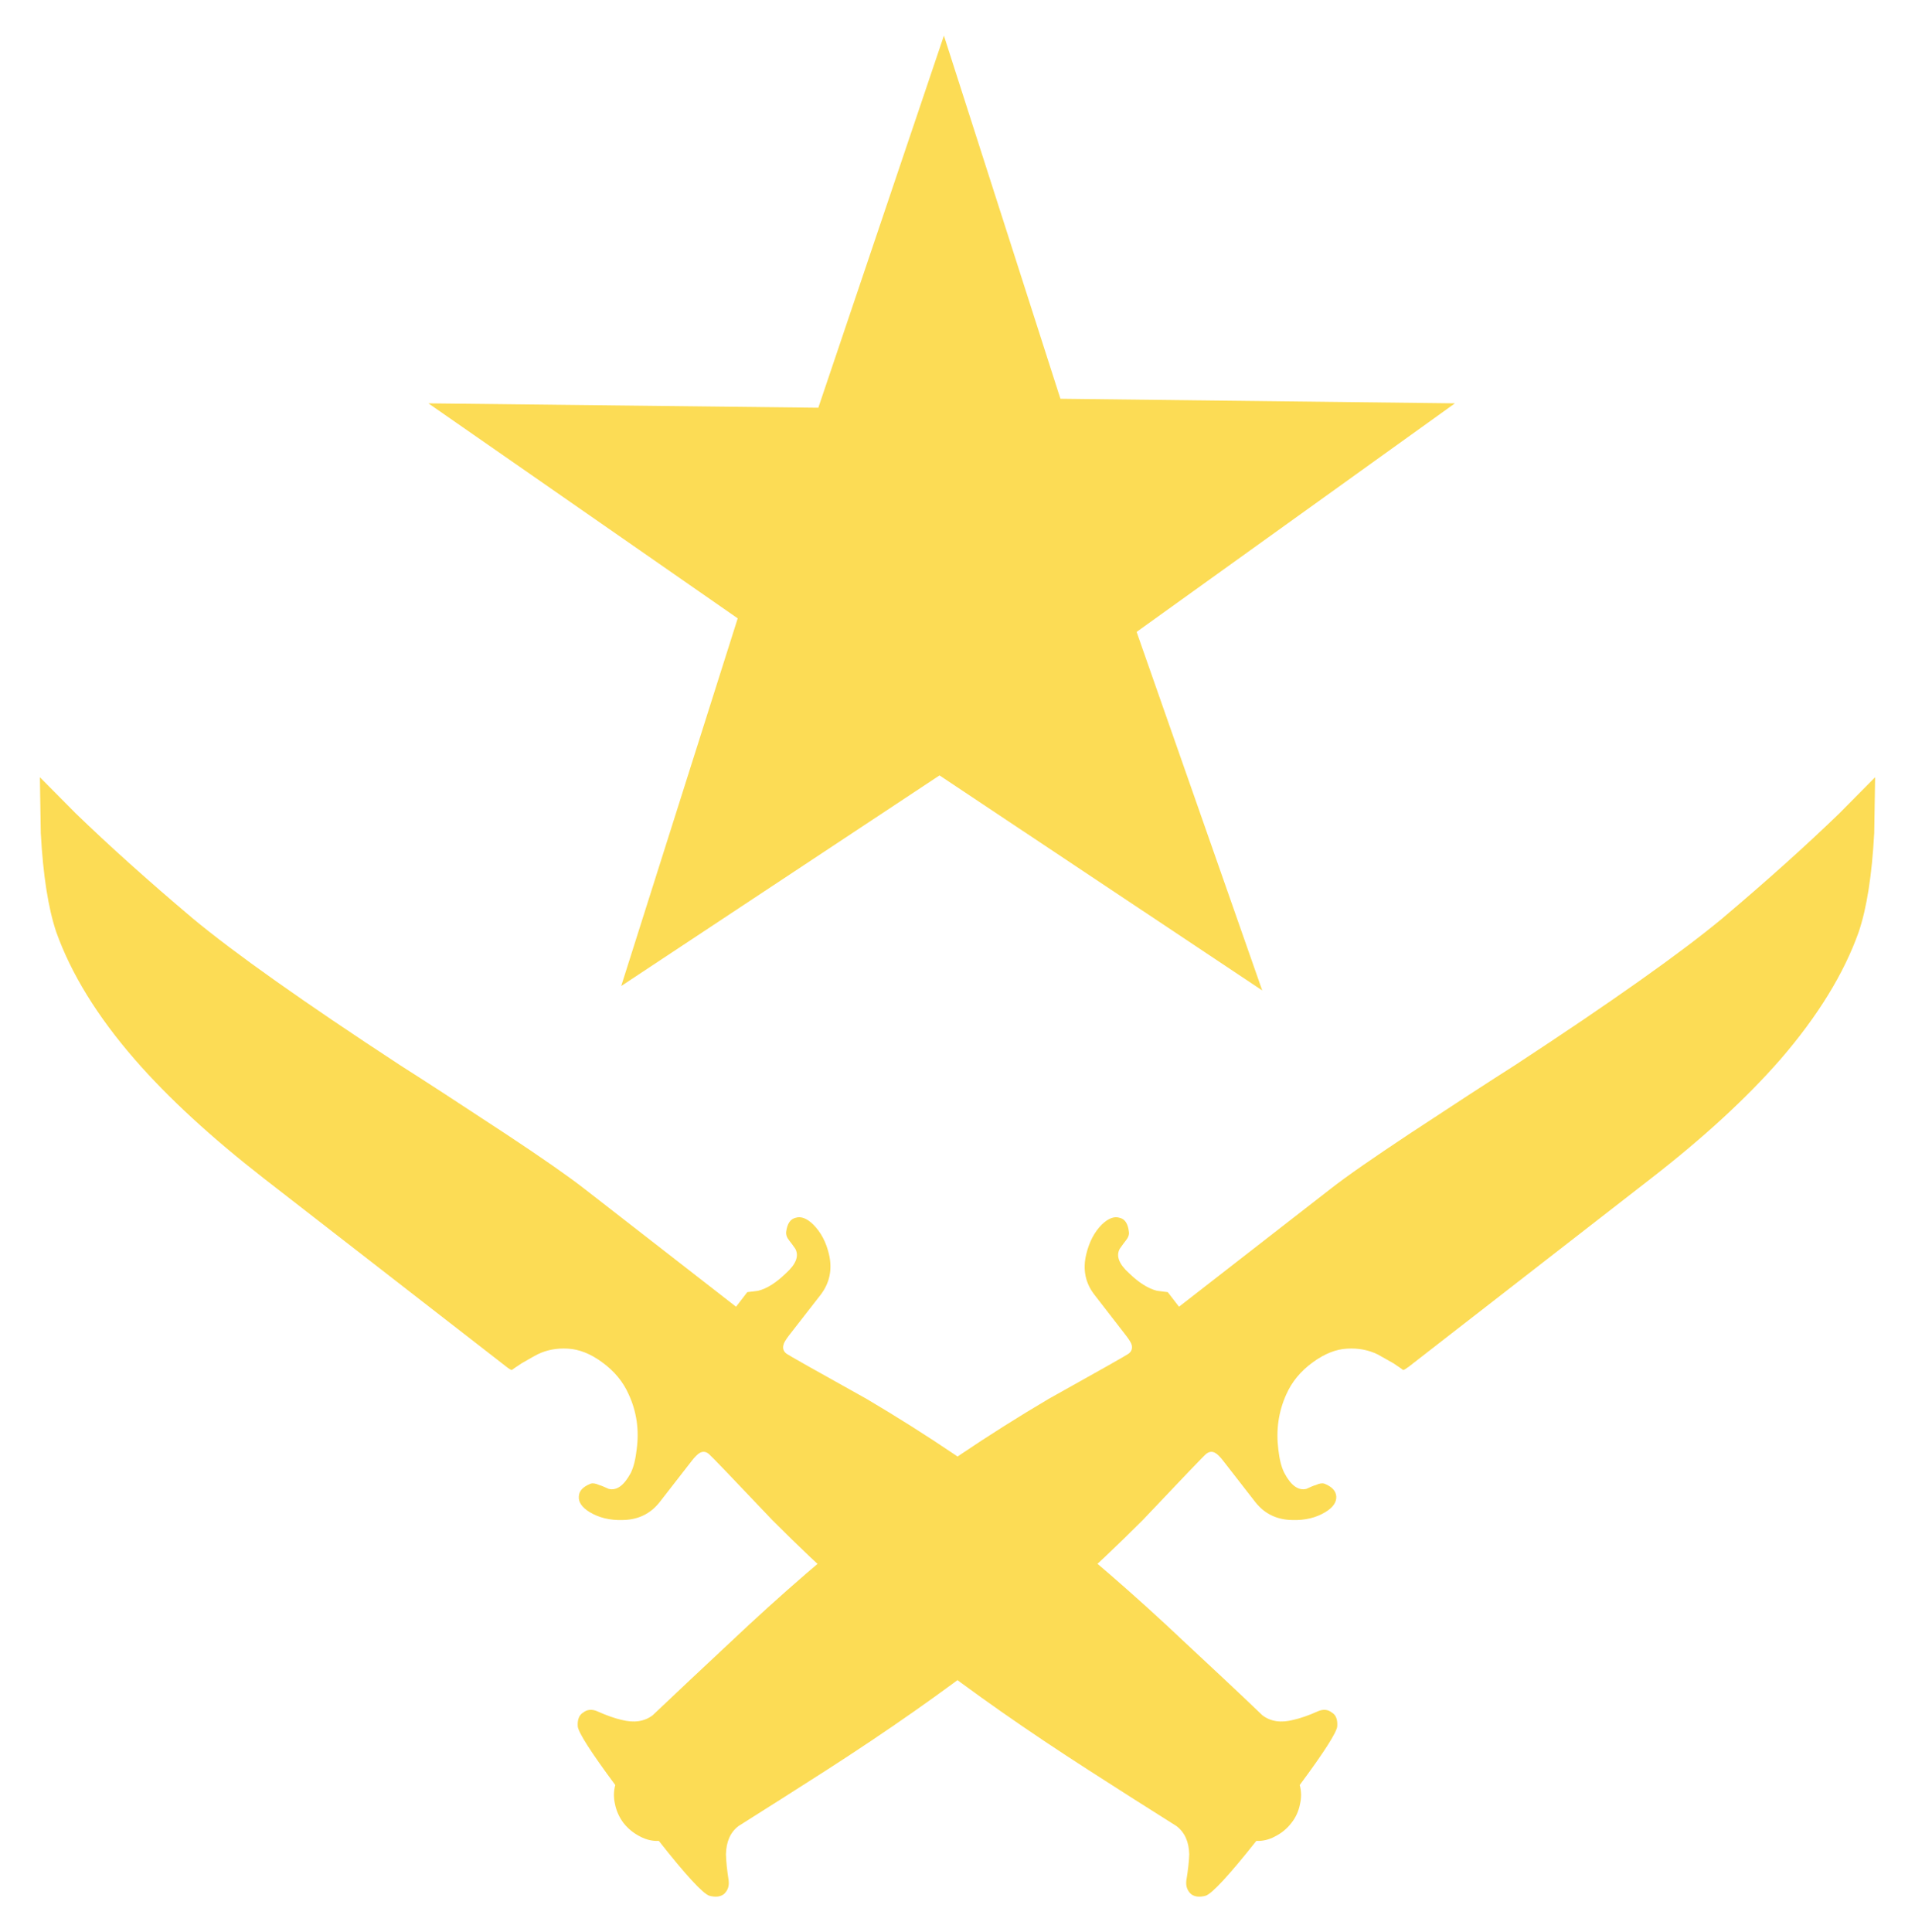
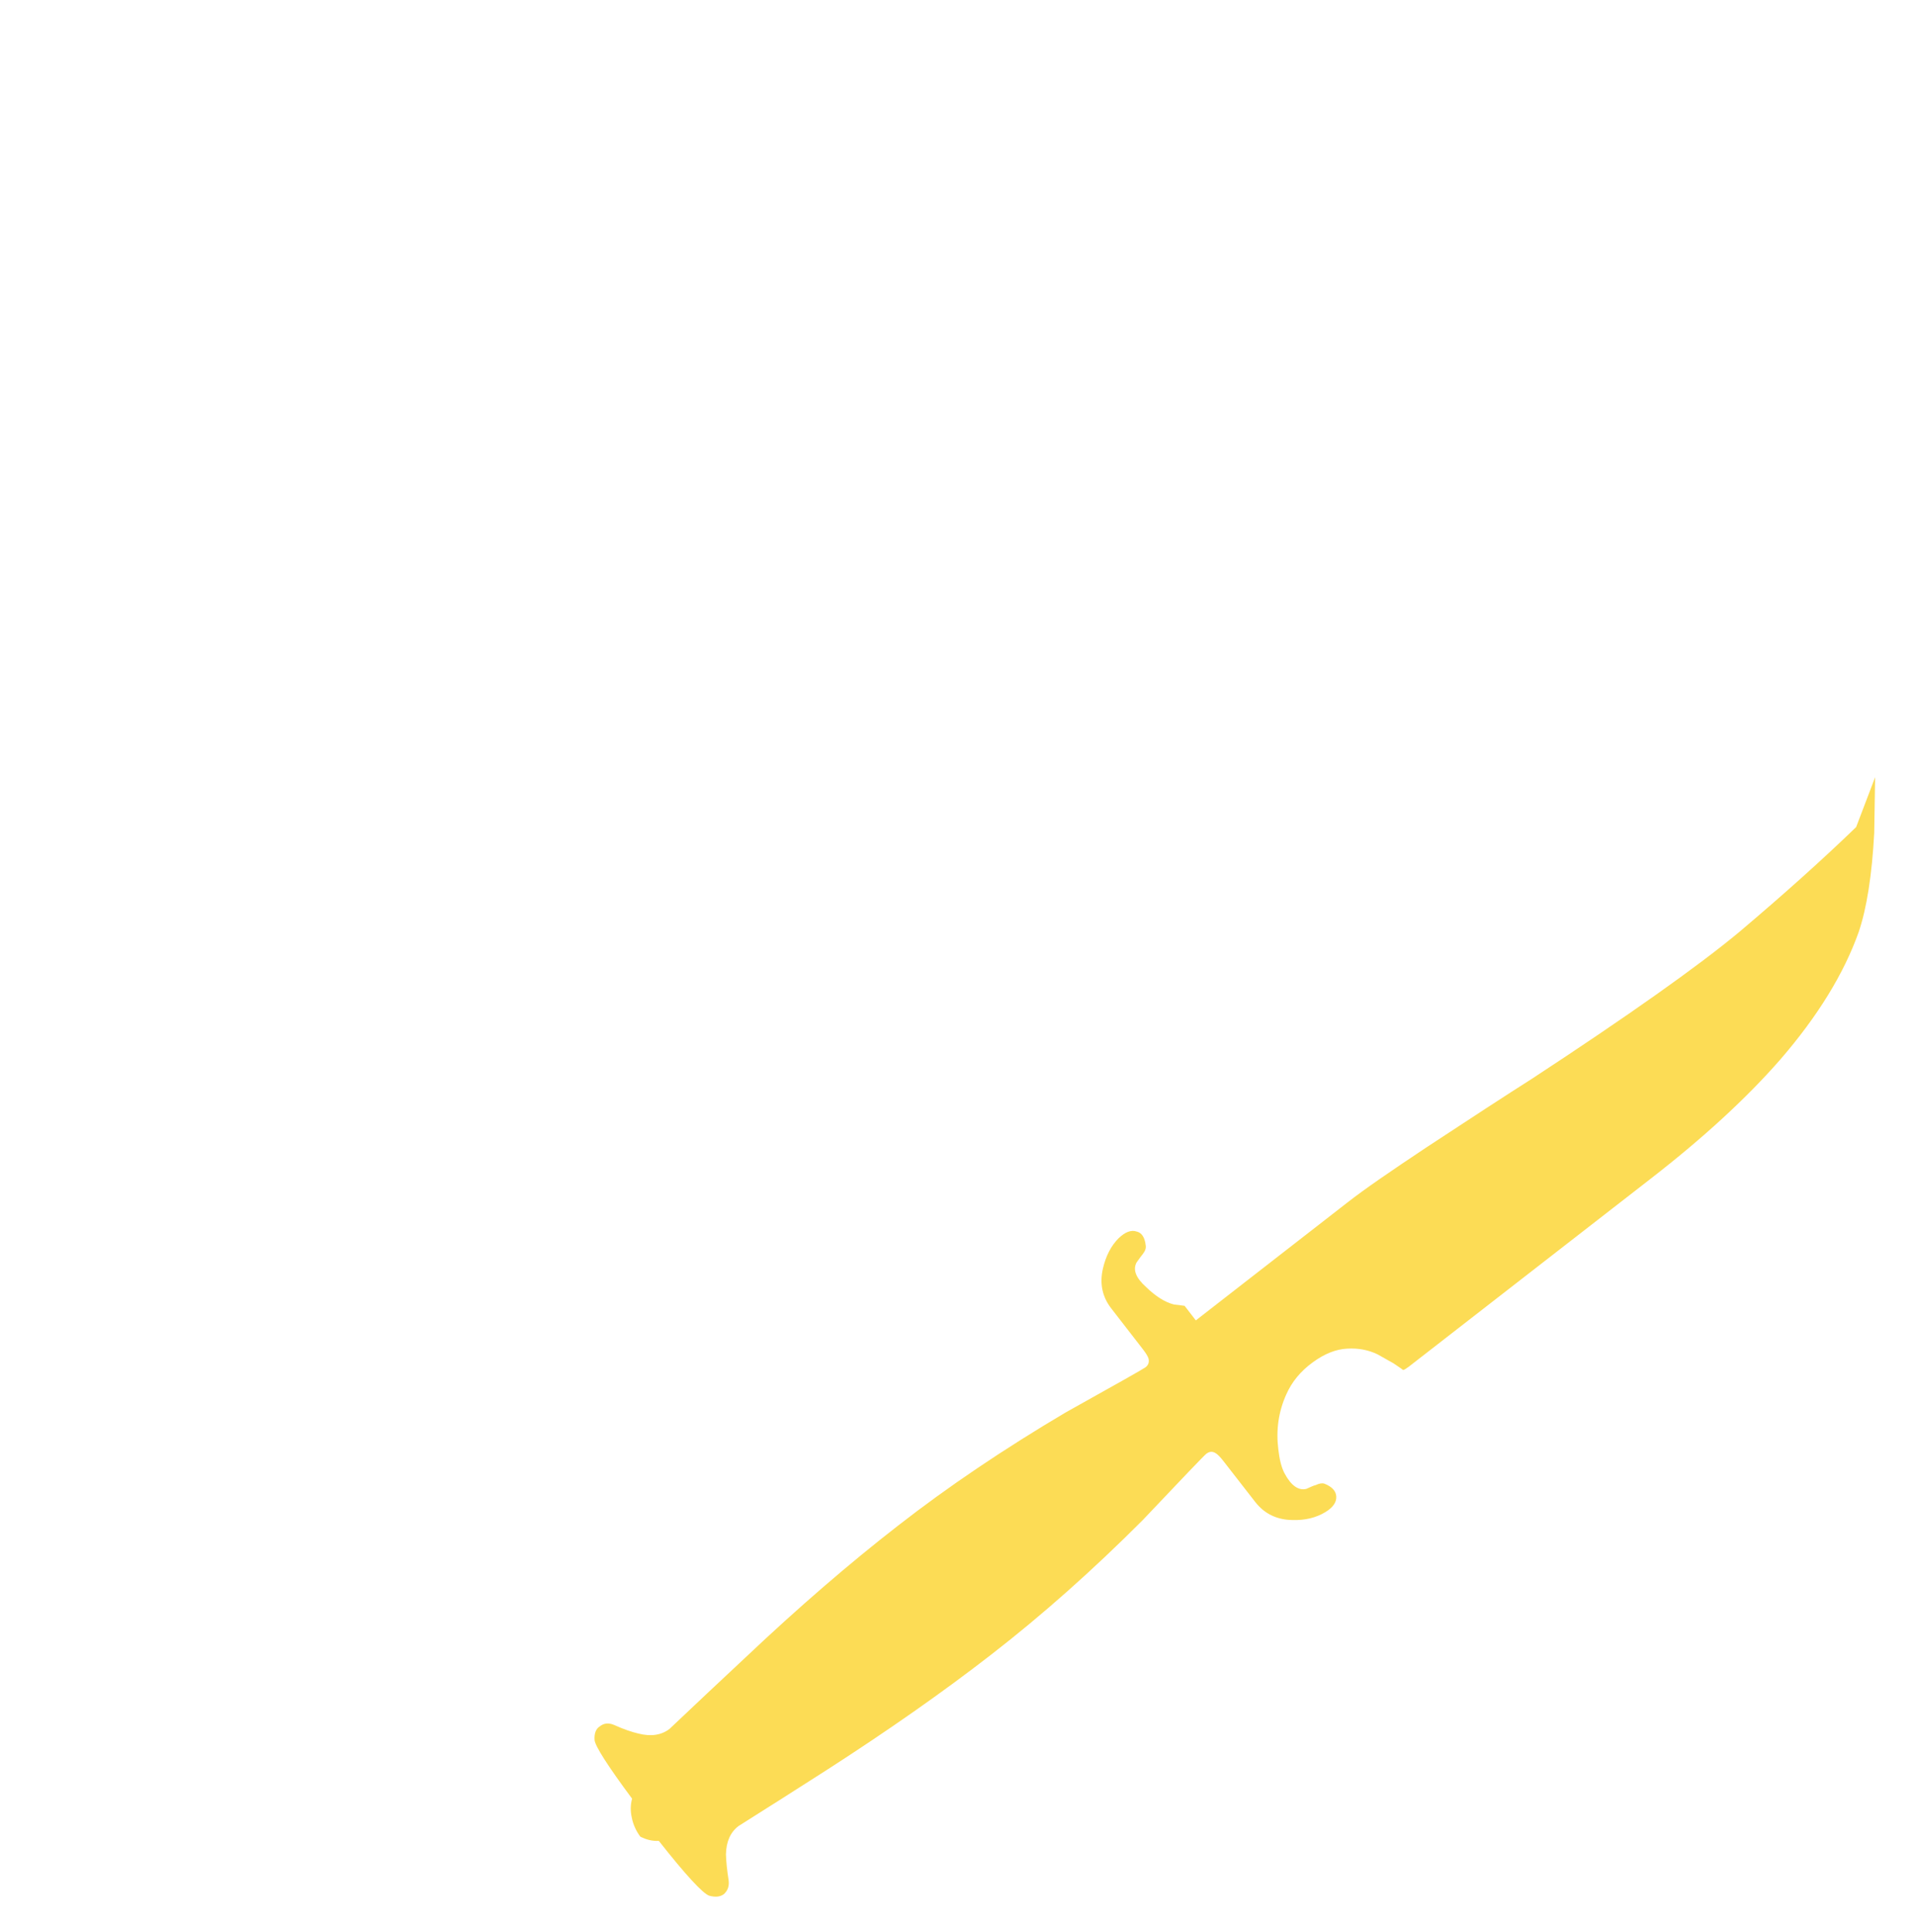
<svg xmlns="http://www.w3.org/2000/svg" version="1.1" x="0px" y="0px" width="32.217px" height="32.505px" viewBox="0 0 32.217 32.505" enable-background="new 0 0 32.217 32.505" xml:space="preserve">
  <symbol id="dude-transit" viewBox="0 -25.1 21.25 25.118">
-     <path fill-rule="evenodd" clip-rule="evenodd" fill="#FFFFFF" d="M15.5-4.2l0.75-1.05l1-3.1l3.9-2.65v-0.05   c0.067-0.1,0.1-0.233,0.1-0.4c0-0.2-0.05-0.383-0.15-0.55c-0.167-0.233-0.383-0.35-0.65-0.35l-4.3,1.8l-1.2,1.65l-1.5-3.95   l2.25-5.05l-3.25-6.9c-0.267-0.2-0.633-0.3-1.1-0.3c-0.3,0-0.55,0.15-0.75,0.45c-0.1,0.133-0.15,0.25-0.15,0.35   c0,0.067,0.017,0.15,0.05,0.25c0.033,0.1,0.067,0.184,0.1,0.25l2.55,5.6L10.7-14l-3.05-4.9L0.8-18.7   c-0.367,0.033-0.6,0.184-0.7,0.45c-0.067,0.3-0.1,0.467-0.1,0.5c0,0.5,0.2,0.767,0.6,0.8l5.7,0.15l2.15,5.4l3.1,5.65L9.4-5.6   c-1.367-2-2.1-3.033-2.2-3.1C7.1-8.8,6.95-8.85,6.75-8.85C6.35-8.85,6.1-8.667,6-8.3C5.9-8,5.9-7.8,6-7.7H5.95l2.5,4.4l3.7,0.3   L14-3.5L15.5-4.2z M14.55-2.9c-0.333,0.4-0.45,0.85-0.35,1.35c0.033,0.5,0.25,0.9,0.65,1.2c0.4,0.3,0.85,0.417,1.35,0.35   c0.5-0.067,0.9-0.3,1.2-0.7c0.333-0.4,0.467-0.85,0.4-1.35c-0.066-0.5-0.3-0.9-0.7-1.2c-0.4-0.333-0.85-0.45-1.35-0.35   C15.25-3.533,14.85-3.3,14.55-2.9z" />
-   </symbol>
+     </symbol>
  <g id="Layer_1">
</g>
  <g id="Layer_2">
    <g>
      <g>
        <g>
-           <polygon fill="#FCDC55" points="15.88,0.599 13.767,6.859 7.207,6.785 12.411,10.402 10.451,16.587 15.806,13.044       21.235,16.661 19.122,10.63 24.477,6.785 17.84,6.708     " />
-         </g>
+           </g>
        <g>
          <g>
            <g id="Selected_Items_38_">
-               <path fill="#FCDC55" d="M31.546,13.075l-0.015,0.938c-0.038,0.707-0.125,1.262-0.261,1.665        c-0.25,0.703-0.69,1.418-1.318,2.144c-0.564,0.646-1.288,1.313-2.177,2.003l-4.077,3.168        c-0.046,0.033-0.074,0.051-0.092,0.054c-0.003-0.005-0.059-0.043-0.161-0.112c-0.148-0.084-0.238-0.135-0.268-0.151        c-0.159-0.077-0.327-0.107-0.509-0.097c-0.192,0.008-0.386,0.087-0.582,0.23c-0.204,0.148-0.352,0.327-0.447,0.542        c-0.13,0.289-0.174,0.598-0.133,0.923c0.018,0.163,0.051,0.299,0.102,0.398c0.112,0.212,0.237,0.299,0.37,0.266        c0.072-0.033,0.123-0.056,0.158-0.064c0.059-0.028,0.107-0.036,0.146-0.023c0.128,0.051,0.194,0.123,0.199,0.217        c0.005,0.095-0.056,0.184-0.184,0.261c-0.156,0.095-0.342,0.14-0.554,0.133c-0.263-0.003-0.473-0.107-0.626-0.304l-0.529-0.68        c-0.057-0.074-0.102-0.122-0.141-0.143c-0.051-0.031-0.102-0.026-0.153,0.013c-0.036,0.028-0.393,0.401-1.071,1.117        c-0.846,0.848-1.694,1.599-2.537,2.253c-0.825,0.641-1.753,1.29-2.782,1.952c-0.511,0.327-1.004,0.641-1.479,0.94        c-0.138,0.105-0.207,0.263-0.212,0.475c0.003,0.117,0.018,0.266,0.046,0.444c0.01,0.092-0.015,0.166-0.079,0.225        c-0.061,0.048-0.146,0.056-0.248,0.028c-0.107-0.036-0.391-0.342-0.848-0.922c-0.11,0.005-0.212-0.02-0.312-0.072        c-0.11-0.056-0.204-0.13-0.283-0.23c-0.069-0.092-0.12-0.202-0.143-0.319c-0.025-0.11-0.023-0.217,0.005-0.319        c-0.411-0.554-0.621-0.884-0.631-0.986c-0.008-0.112,0.023-0.192,0.09-0.232c0.067-0.054,0.148-0.061,0.237-0.023        c0.164,0.074,0.302,0.12,0.409,0.145c0.212,0.054,0.386,0.028,0.524-0.077c0.409-0.388,0.833-0.787,1.277-1.201        c0.889-0.841,1.747-1.582,2.573-2.223c0.843-0.657,1.781-1.288,2.811-1.898c0.861-0.48,1.308-0.733,1.346-0.761        c0.051-0.038,0.066-0.089,0.053-0.145c-0.008-0.033-0.041-0.09-0.099-0.164l-0.526-0.679        c-0.156-0.199-0.202-0.427-0.141-0.682c0.049-0.207,0.136-0.376,0.263-0.503c0.11-0.105,0.21-0.143,0.302-0.112        c0.087,0.02,0.138,0.1,0.153,0.235c0.008,0.046-0.01,0.095-0.051,0.146c-0.021,0.025-0.054,0.071-0.102,0.138        c-0.067,0.123-0.013,0.26,0.158,0.414c0.161,0.156,0.317,0.256,0.468,0.294l0.181,0.023l0.189,0.245l2.55-1.983        c0.281-0.22,0.723-0.524,1.326-0.925c0.764-0.503,1.357-0.889,1.776-1.155c1.63-1.068,2.792-1.891,3.487-2.468        c0.756-0.639,1.413-1.229,1.97-1.768L31.546,13.075z" />
+               <path fill="#FCDC55" d="M31.546,13.075l-0.015,0.938c-0.038,0.707-0.125,1.262-0.261,1.665        c-0.25,0.703-0.69,1.418-1.318,2.144c-0.564,0.646-1.288,1.313-2.177,2.003l-4.077,3.168        c-0.046,0.033-0.074,0.051-0.092,0.054c-0.003-0.005-0.059-0.043-0.161-0.112c-0.148-0.084-0.238-0.135-0.268-0.151        c-0.159-0.077-0.327-0.107-0.509-0.097c-0.192,0.008-0.386,0.087-0.582,0.23c-0.204,0.148-0.352,0.327-0.447,0.542        c-0.13,0.289-0.174,0.598-0.133,0.923c0.018,0.163,0.051,0.299,0.102,0.398c0.112,0.212,0.237,0.299,0.37,0.266        c0.072-0.033,0.123-0.056,0.158-0.064c0.059-0.028,0.107-0.036,0.146-0.023c0.128,0.051,0.194,0.123,0.199,0.217        c0.005,0.095-0.056,0.184-0.184,0.261c-0.156,0.095-0.342,0.14-0.554,0.133c-0.263-0.003-0.473-0.107-0.626-0.304l-0.529-0.68        c-0.057-0.074-0.102-0.122-0.141-0.143c-0.051-0.031-0.102-0.026-0.153,0.013c-0.036,0.028-0.393,0.401-1.071,1.117        c-0.846,0.848-1.694,1.599-2.537,2.253c-0.825,0.641-1.753,1.29-2.782,1.952c-0.511,0.327-1.004,0.641-1.479,0.94        c-0.138,0.105-0.207,0.263-0.212,0.475c0.003,0.117,0.018,0.266,0.046,0.444c0.01,0.092-0.015,0.166-0.079,0.225        c-0.061,0.048-0.146,0.056-0.248,0.028c-0.107-0.036-0.391-0.342-0.848-0.922c-0.11,0.005-0.212-0.02-0.312-0.072        c-0.069-0.092-0.12-0.202-0.143-0.319c-0.025-0.11-0.023-0.217,0.005-0.319        c-0.411-0.554-0.621-0.884-0.631-0.986c-0.008-0.112,0.023-0.192,0.09-0.232c0.067-0.054,0.148-0.061,0.237-0.023        c0.164,0.074,0.302,0.12,0.409,0.145c0.212,0.054,0.386,0.028,0.524-0.077c0.409-0.388,0.833-0.787,1.277-1.201        c0.889-0.841,1.747-1.582,2.573-2.223c0.843-0.657,1.781-1.288,2.811-1.898c0.861-0.48,1.308-0.733,1.346-0.761        c0.051-0.038,0.066-0.089,0.053-0.145c-0.008-0.033-0.041-0.09-0.099-0.164l-0.526-0.679        c-0.156-0.199-0.202-0.427-0.141-0.682c0.049-0.207,0.136-0.376,0.263-0.503c0.11-0.105,0.21-0.143,0.302-0.112        c0.087,0.02,0.138,0.1,0.153,0.235c0.008,0.046-0.01,0.095-0.051,0.146c-0.021,0.025-0.054,0.071-0.102,0.138        c-0.067,0.123-0.013,0.26,0.158,0.414c0.161,0.156,0.317,0.256,0.468,0.294l0.181,0.023l0.189,0.245l2.55-1.983        c0.281-0.22,0.723-0.524,1.326-0.925c0.764-0.503,1.357-0.889,1.776-1.155c1.63-1.068,2.792-1.891,3.487-2.468        c0.756-0.639,1.413-1.229,1.97-1.768L31.546,13.075z" />
            </g>
          </g>
        </g>
        <g>
          <g>
            <g id="Selected_Items_37_">
-               <path fill="#FCDC55" d="M0.671,13.075l0.015,0.938c0.038,0.707,0.125,1.262,0.26,1.665c0.251,0.703,0.69,1.418,1.321,2.144        c0.562,0.646,1.288,1.313,2.174,2.003l4.08,3.168c0.041,0.033,0.074,0.051,0.089,0.054c0.005-0.005,0.059-0.043,0.164-0.112        c0.146-0.084,0.235-0.135,0.268-0.151c0.156-0.077,0.327-0.107,0.506-0.097c0.192,0.008,0.389,0.087,0.583,0.23        c0.204,0.148,0.352,0.327,0.447,0.542c0.133,0.289,0.177,0.598,0.133,0.923c-0.018,0.163-0.051,0.299-0.1,0.398        c-0.115,0.212-0.237,0.299-0.371,0.266c-0.074-0.033-0.125-0.056-0.158-0.064c-0.061-0.028-0.11-0.036-0.145-0.023        c-0.13,0.051-0.197,0.123-0.199,0.217c-0.008,0.095,0.056,0.184,0.182,0.261c0.158,0.095,0.342,0.14,0.554,0.133        c0.263-0.003,0.473-0.107,0.626-0.304l0.529-0.68c0.056-0.074,0.105-0.122,0.14-0.143c0.051-0.031,0.105-0.026,0.153,0.013        c0.036,0.028,0.394,0.401,1.073,1.117c0.843,0.848,1.689,1.599,2.535,2.253c0.825,0.641,1.755,1.29,2.785,1.952        c0.508,0.327,1.001,0.641,1.477,0.94c0.138,0.105,0.21,0.263,0.215,0.475c-0.003,0.117-0.02,0.266-0.049,0.444        c-0.01,0.092,0.015,0.166,0.079,0.225c0.061,0.048,0.145,0.056,0.248,0.028c0.107-0.036,0.391-0.342,0.851-0.922        c0.105,0.005,0.212-0.02,0.309-0.072c0.112-0.056,0.204-0.13,0.281-0.23c0.074-0.092,0.123-0.202,0.145-0.319        c0.026-0.11,0.023-0.217-0.005-0.319c0.411-0.554,0.621-0.884,0.631-0.986c0.008-0.112-0.02-0.192-0.089-0.232        c-0.067-0.054-0.146-0.061-0.235-0.023c-0.163,0.074-0.304,0.12-0.414,0.145c-0.21,0.054-0.383,0.028-0.521-0.077        c-0.404-0.388-0.833-0.787-1.277-1.201c-0.889-0.841-1.745-1.582-2.573-2.223c-0.843-0.657-1.778-1.288-2.808-1.898        c-0.863-0.48-1.31-0.733-1.349-0.761c-0.049-0.038-0.067-0.089-0.051-0.145c0.005-0.033,0.038-0.09,0.095-0.164l0.529-0.679        c0.153-0.199,0.202-0.427,0.143-0.682c-0.048-0.207-0.138-0.376-0.266-0.503c-0.107-0.105-0.209-0.143-0.299-0.112        c-0.087,0.02-0.138,0.1-0.156,0.235c-0.005,0.046,0.01,0.095,0.051,0.146c0.02,0.025,0.056,0.071,0.102,0.138        c0.067,0.123,0.013,0.26-0.158,0.414c-0.161,0.156-0.314,0.256-0.467,0.294l-0.182,0.023l-0.189,0.245l-2.55-1.983        c-0.279-0.217-0.72-0.524-1.326-0.925c-0.764-0.503-1.357-0.889-1.776-1.155c-1.632-1.068-2.792-1.891-3.487-2.468        c-0.756-0.639-1.413-1.229-1.97-1.768L0.671,13.075z" />
-             </g>
+               </g>
          </g>
        </g>
      </g>
    </g>
  </g>
  <g id="topo">
</g>
</svg>